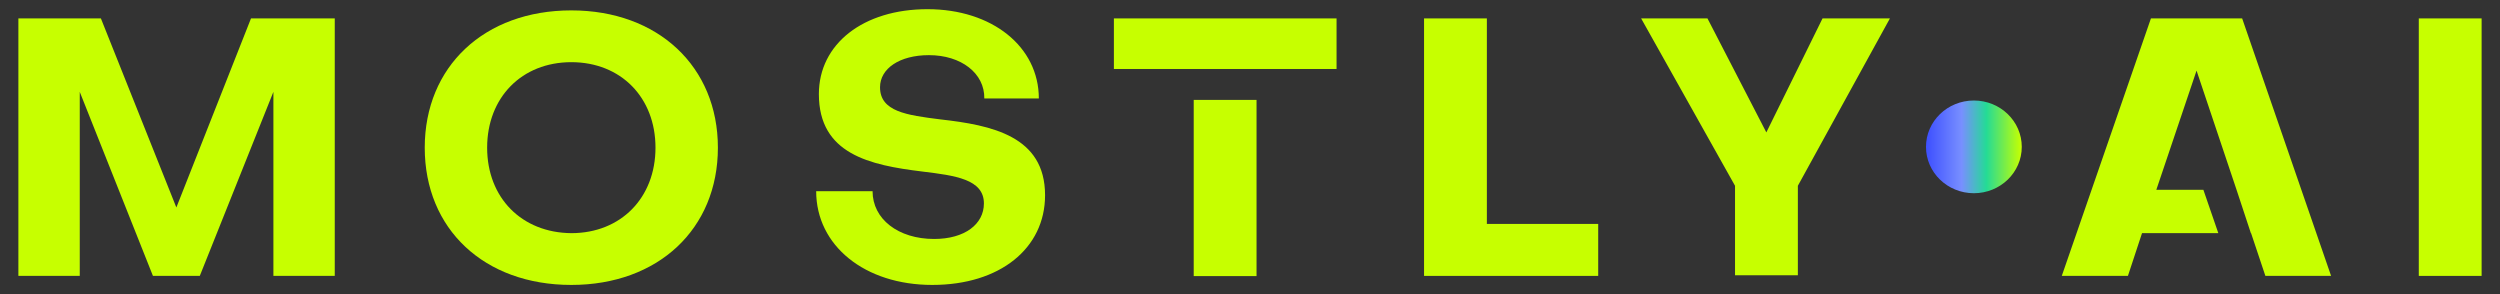
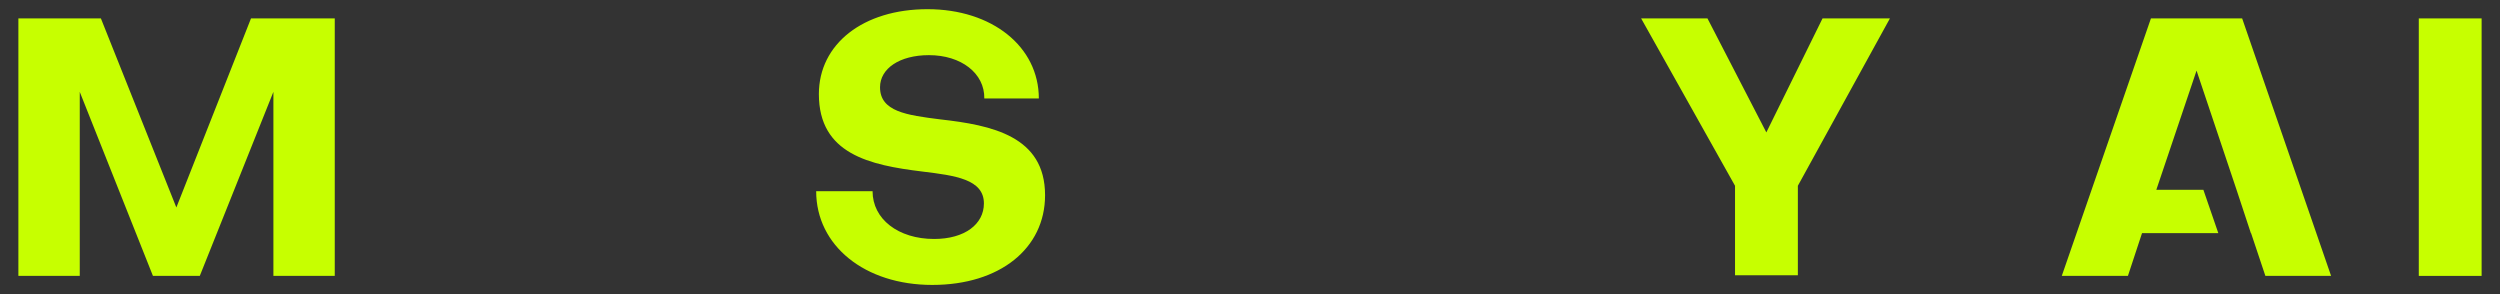
<svg xmlns="http://www.w3.org/2000/svg" width="153" height="18" viewBox="0 0 153 18" fill="none">
  <rect x="0" y="0" width="153" height="18" fill="#333333" stroke="none" />
-   <path d="M25.994 9.037C25.994 4.075 29.636 0.636 34.965 0.636C40.269 0.636 43.935 4.075 43.935 9.037C43.935 14.023 40.269 17.438 34.965 17.438C29.636 17.438 25.994 14.023 25.994 9.037ZM29.813 9.037C29.813 12.107 31.932 14.244 34.965 14.269C37.997 14.269 40.116 12.107 40.116 9.037C40.116 5.966 37.997 3.805 34.965 3.805C31.932 3.805 29.813 5.966 29.813 9.037Z" fill="#C7FF00" />
  <path d="M4.881 16.885H1.125V1.127H6.175L10.793 12.697L15.361 1.127H20.487V16.885H16.732V5.622L12.227 16.885H9.36L4.881 5.622V16.885Z" fill="#C7FF00" />
  <path d="M57.055 17.438C52.919 17.438 49.95 15.03 49.95 11.702H53.401C53.401 13.409 54.974 14.625 57.169 14.625C59.047 14.625 60.215 13.716 60.215 12.451C60.215 10.965 58.451 10.744 56.446 10.498C53.223 10.105 50.115 9.43 50.115 5.758C50.115 2.687 52.83 0.562 56.763 0.562C60.722 0.562 63.577 2.859 63.577 6.028H60.24C60.265 4.48 58.819 3.375 56.852 3.375C55.05 3.375 53.858 4.198 53.858 5.34C53.858 6.826 55.482 7.047 57.537 7.305C60.697 7.661 63.958 8.325 63.958 11.948C63.958 15.202 61.192 17.438 57.055 17.438Z" fill="#C7FF00" />
-   <path d="M87.152 16.885V1.127H90.996V13.704H97.81V16.885H87.152Z" fill="#C7FF00" />
  <path d="M151.875 1.127V16.885H148.03V1.127H151.875Z" fill="#C7FF00" />
  <path d="M138.641 16.885H142.663L137.22 1.127H131.637L126.181 16.885H130.229L131.092 14.269H135.761L134.847 11.616H131.967L134.429 4.321L136.877 11.616L137.753 14.269H137.766L138.641 16.885Z" fill="#C7FF00" />
-   <path d="M76.9 6.114H73.055V16.897H76.9V6.114Z" fill="#C7FF00" />
-   <path d="M81.797 1.127H68.17V4.222H81.797V1.127Z" fill="#C7FF00" />
  <path d="M106.184 11.37L100.437 1.127H104.497L108.1 8.103L111.539 1.127H115.663L110.029 11.37V16.848H106.184V11.37Z" fill="#C7FF00" />
-   <path d="M120.801 11.825C122.42 11.825 123.732 10.554 123.732 8.988C123.732 7.421 122.42 6.151 120.801 6.151C119.182 6.151 117.87 7.421 117.87 8.988C117.87 10.554 119.182 11.825 120.801 11.825Z" fill="url(#paint0_linear_2029_4891)" />
  <defs>
    <linearGradient id="paint0_linear_2029_4891" x1="117.87" y1="8.988" x2="123.732" y2="8.988" gradientUnits="userSpaceOnUse">
      <stop stop-color="#3D4FFF" />
      <stop offset="0.372" stop-color="#788FFF" />
      <stop offset="0.63" stop-color="#24DB96" />
      <stop offset="1" stop-color="#C7FF00" />
    </linearGradient>
  </defs>
</svg>